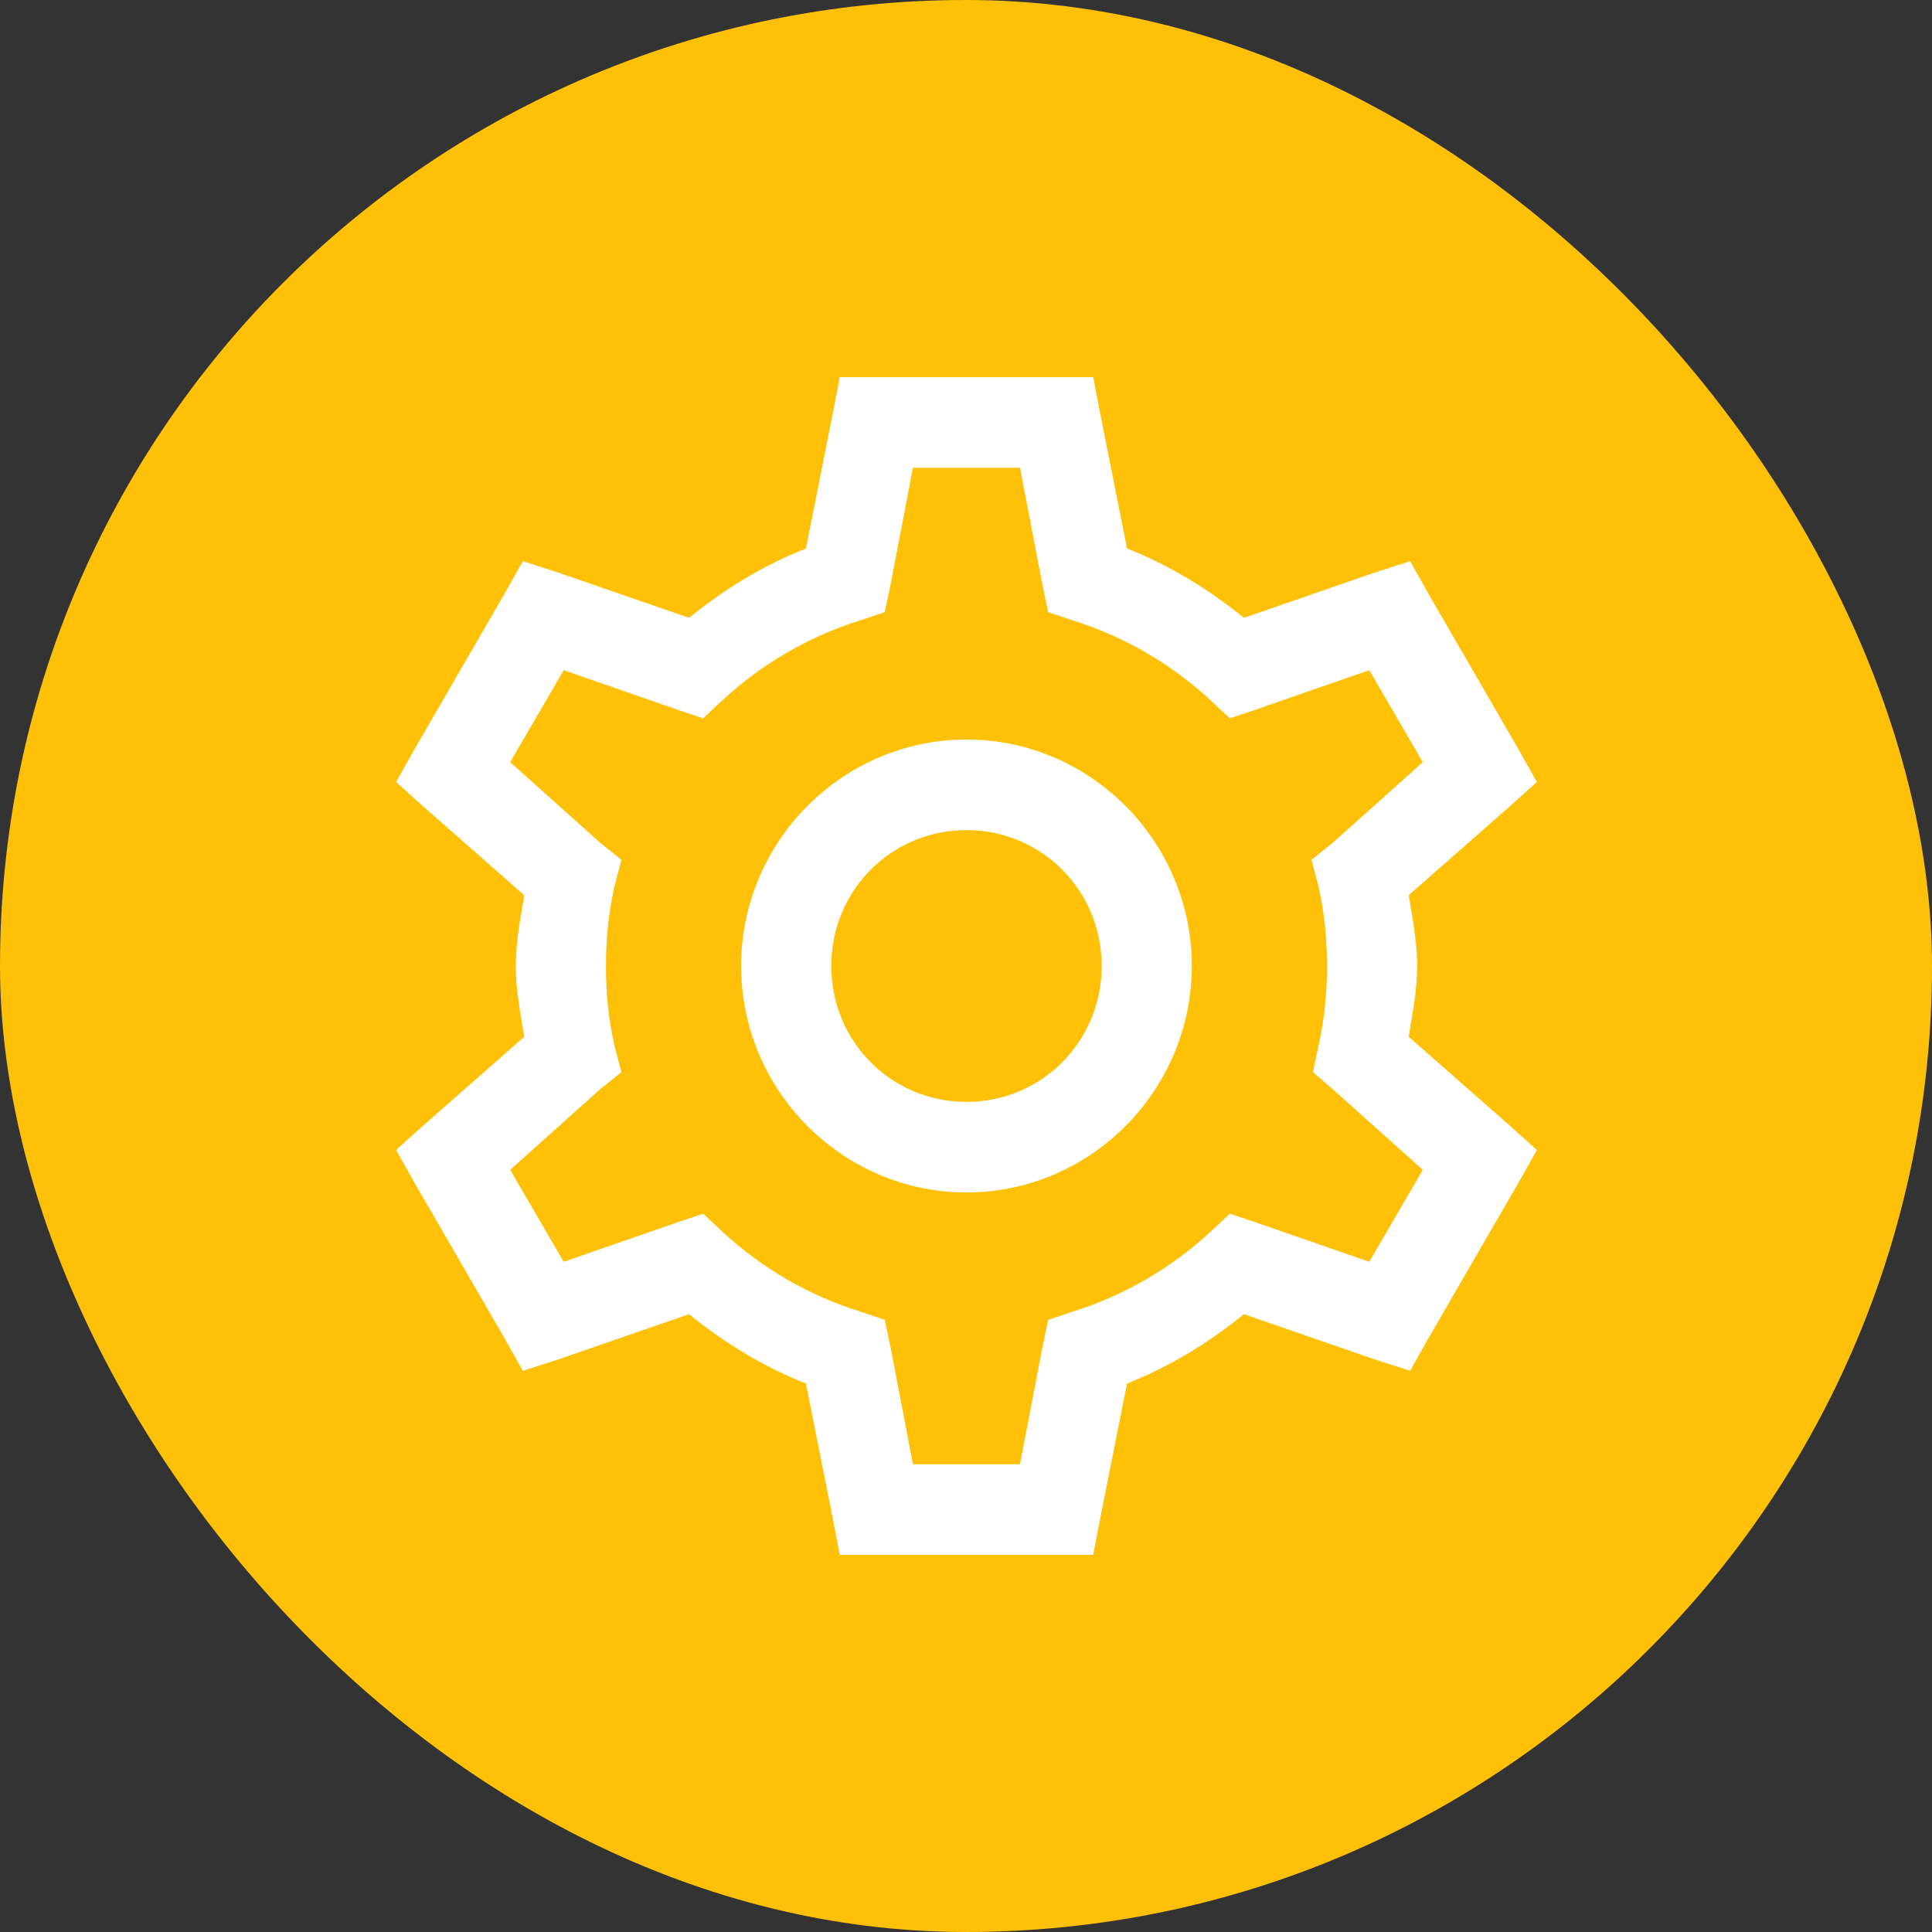
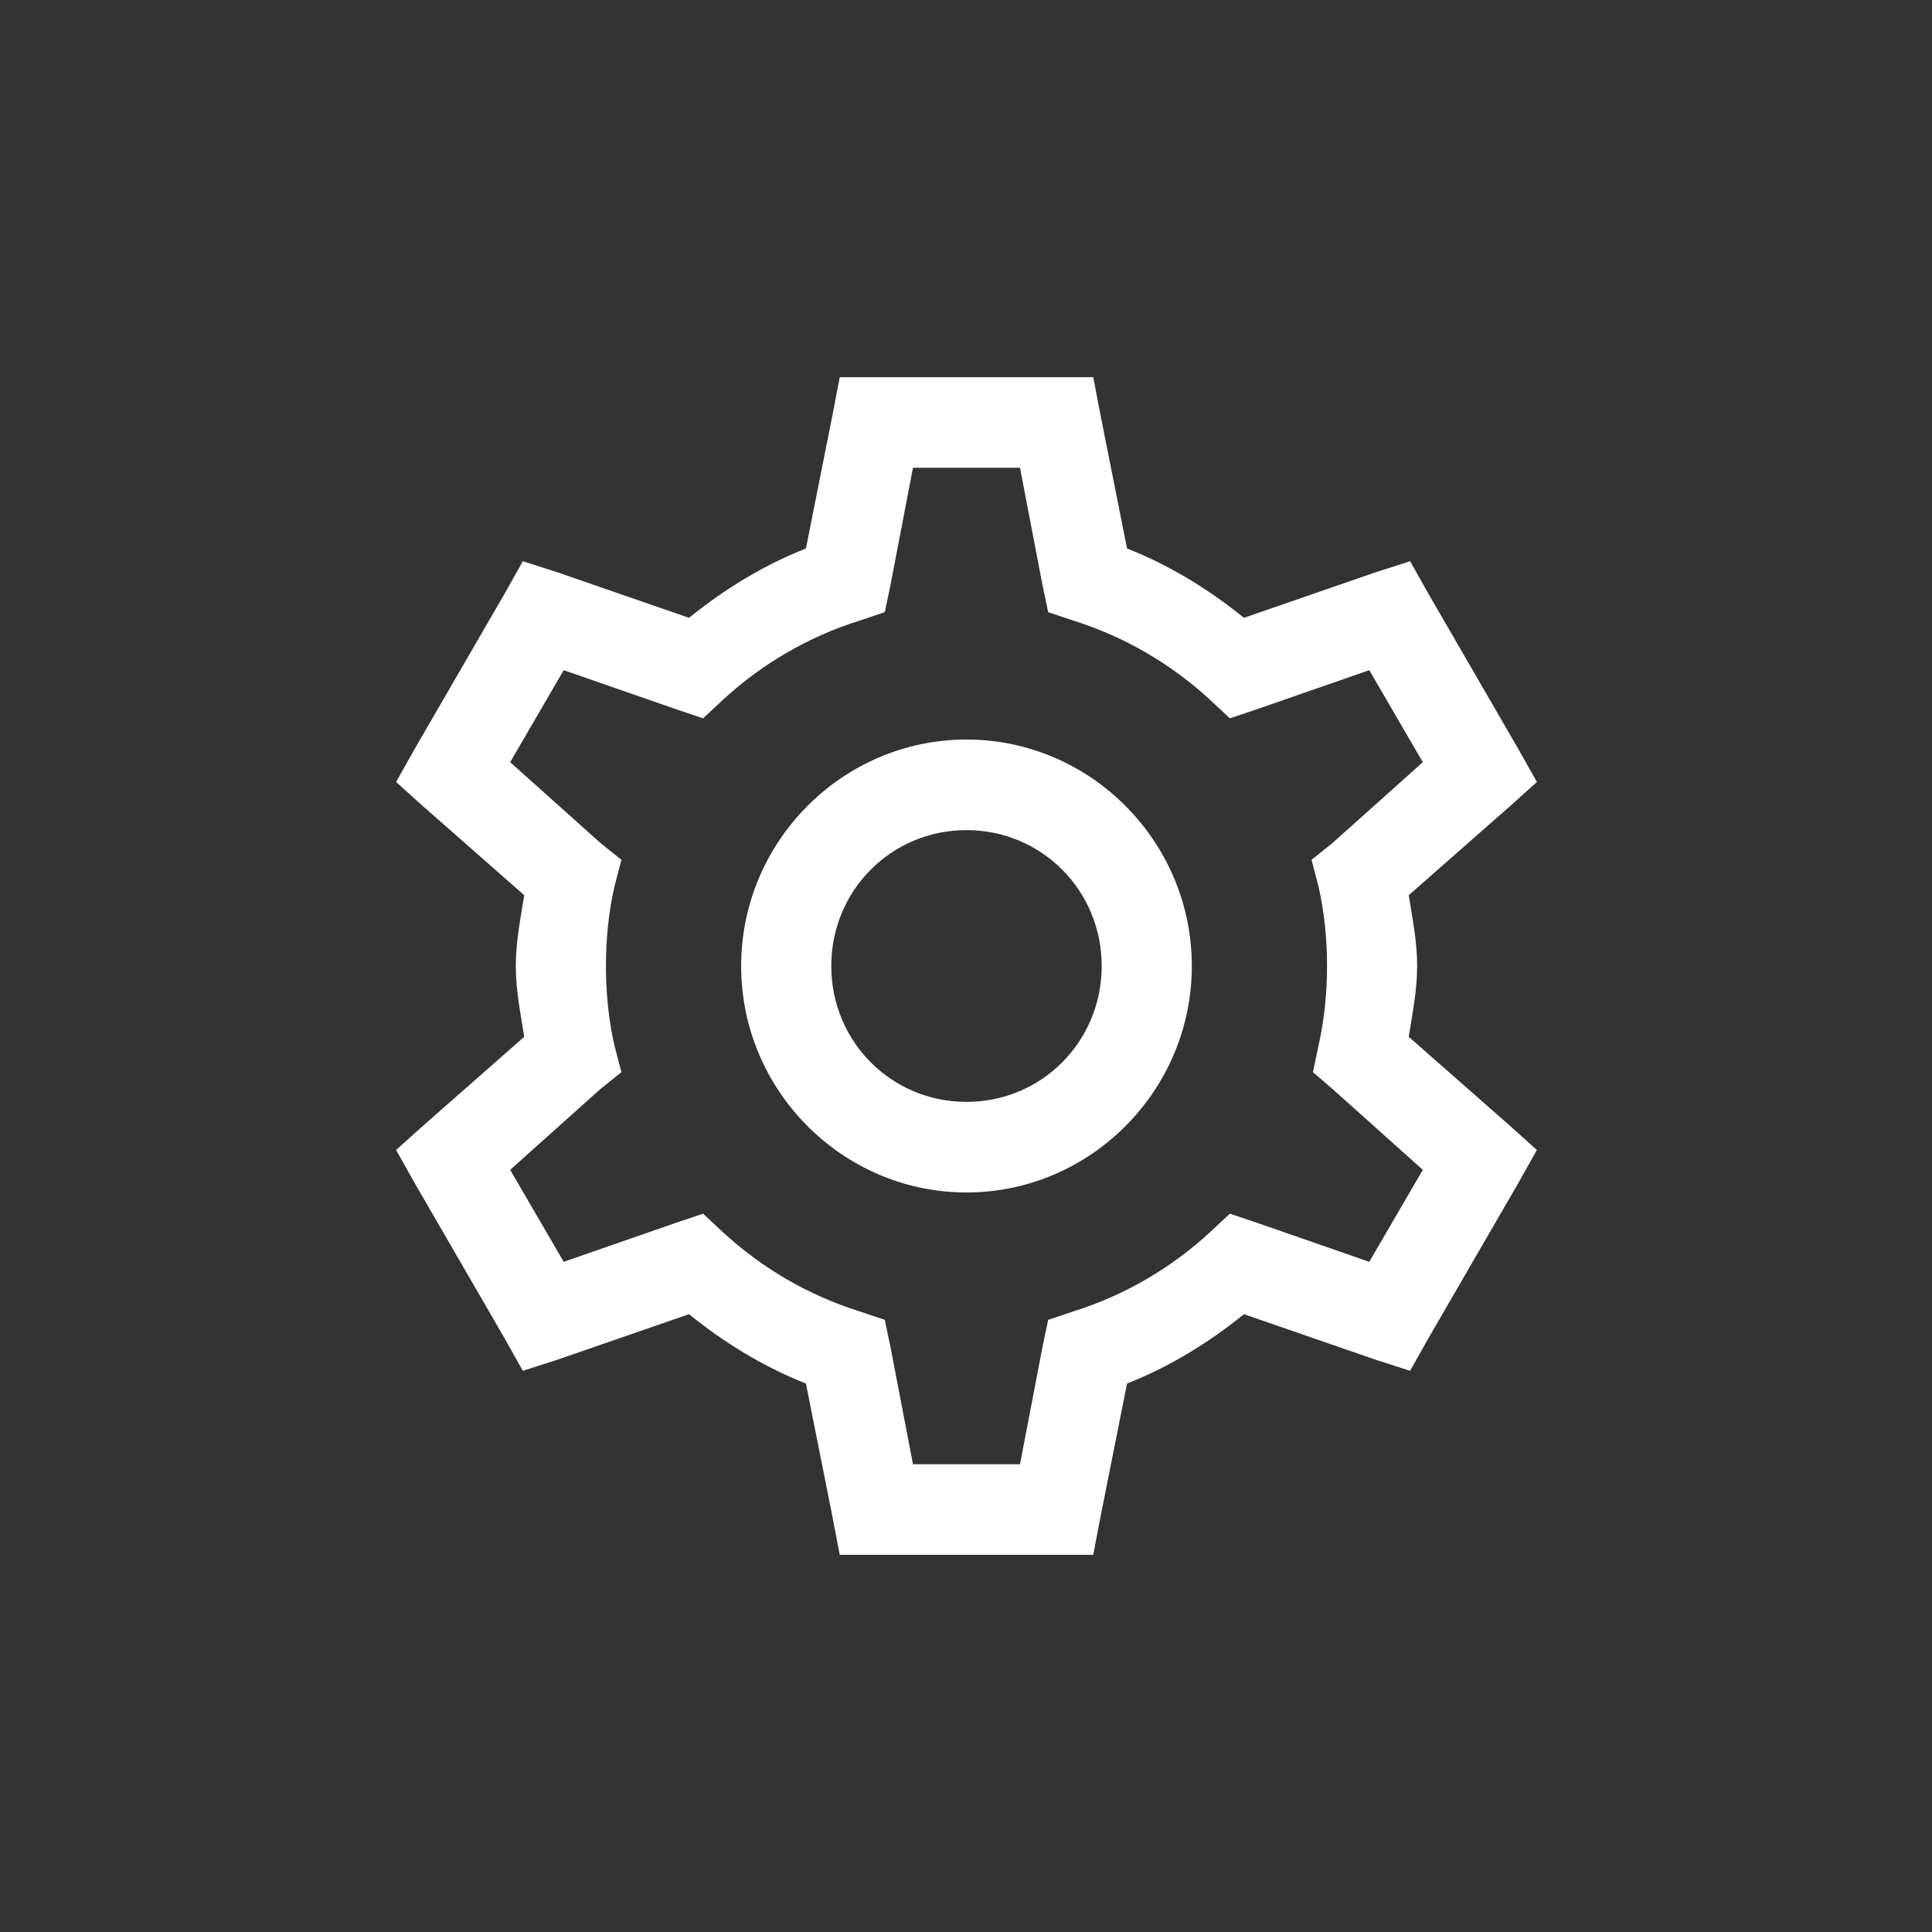
<svg xmlns="http://www.w3.org/2000/svg" width="60" height="60" viewBox="0 0 60 60" fill="none">
  <rect x="0" y="0" width="60" height="60" fill="#333333" stroke="none" />
-   <rect width="60" height="60" rx="30" fill="#FFC107" />
  <path d="M26.079 11.714L25.86 12.857L25.029 17.033C23.695 17.561 22.492 18.302 21.398 19.187L17.331 17.78L16.237 17.429L15.669 18.44L12.869 23.275L12.301 24.286L13.132 25.033L16.281 27.802C16.166 28.522 16.019 29.242 16.019 30C16.019 30.758 16.166 31.478 16.281 32.198L13.132 34.967L12.301 35.714L12.869 36.725L15.669 41.56L16.237 42.572L17.331 42.22L21.398 40.813C22.492 41.698 23.695 42.44 25.029 42.967L25.86 47.143L26.079 48.286H33.952L34.17 47.143L35.001 42.967C36.335 42.44 37.538 41.698 38.632 40.813L42.699 42.22L43.793 42.572L44.361 41.56L47.161 36.725L47.729 35.714L46.898 34.967L43.749 32.198C43.864 31.478 44.011 30.758 44.011 30C44.011 29.242 43.864 28.522 43.749 27.802L46.898 25.033L47.729 24.286L47.161 23.275L44.361 18.44L43.793 17.429L42.699 17.78L38.632 19.187C37.538 18.302 36.335 17.561 35.001 17.033L34.17 12.857L33.952 11.714H26.079ZM28.353 14.527H31.677L32.377 18.176L32.552 19.011L33.339 19.275C34.93 19.775 36.374 20.621 37.582 21.736L38.194 22.308L38.982 22.044L42.524 20.813L44.187 23.67L41.387 26.176L40.731 26.703L40.95 27.538C41.13 28.341 41.212 29.159 41.212 30C41.212 30.841 41.13 31.659 40.95 32.462L40.775 33.297L41.387 33.824L44.187 36.33L42.524 39.187L38.982 37.956L38.194 37.692L37.582 38.264C36.374 39.379 34.93 40.225 33.339 40.725L32.552 40.989L32.377 41.824L31.677 45.473H28.353L27.653 41.824L27.478 40.989L26.691 40.725C25.1 40.225 23.657 39.379 22.448 38.264L21.836 37.692L21.049 37.956L17.506 39.187L15.844 36.33L18.643 33.824L19.299 33.297L19.08 32.462C18.9 31.659 18.818 30.841 18.818 30C18.818 29.159 18.9 28.341 19.08 27.538L19.299 26.703L18.643 26.176L15.844 23.67L17.506 20.813L21.049 22.044L21.836 22.308L22.448 21.736C23.657 20.621 25.1 19.775 26.691 19.275L27.478 19.011L27.653 18.176L28.353 14.527ZM30.015 22.967C26.166 22.967 23.017 26.132 23.017 30C23.017 33.868 26.166 37.033 30.015 37.033C33.864 37.033 37.013 33.868 37.013 30C37.013 26.132 33.864 22.967 30.015 22.967ZM30.015 25.78C32.35 25.78 34.214 27.654 34.214 30C34.214 32.346 32.35 34.22 30.015 34.22C27.68 34.22 25.816 32.346 25.816 30C25.816 27.654 27.68 25.78 30.015 25.78Z" fill="white" />
</svg>